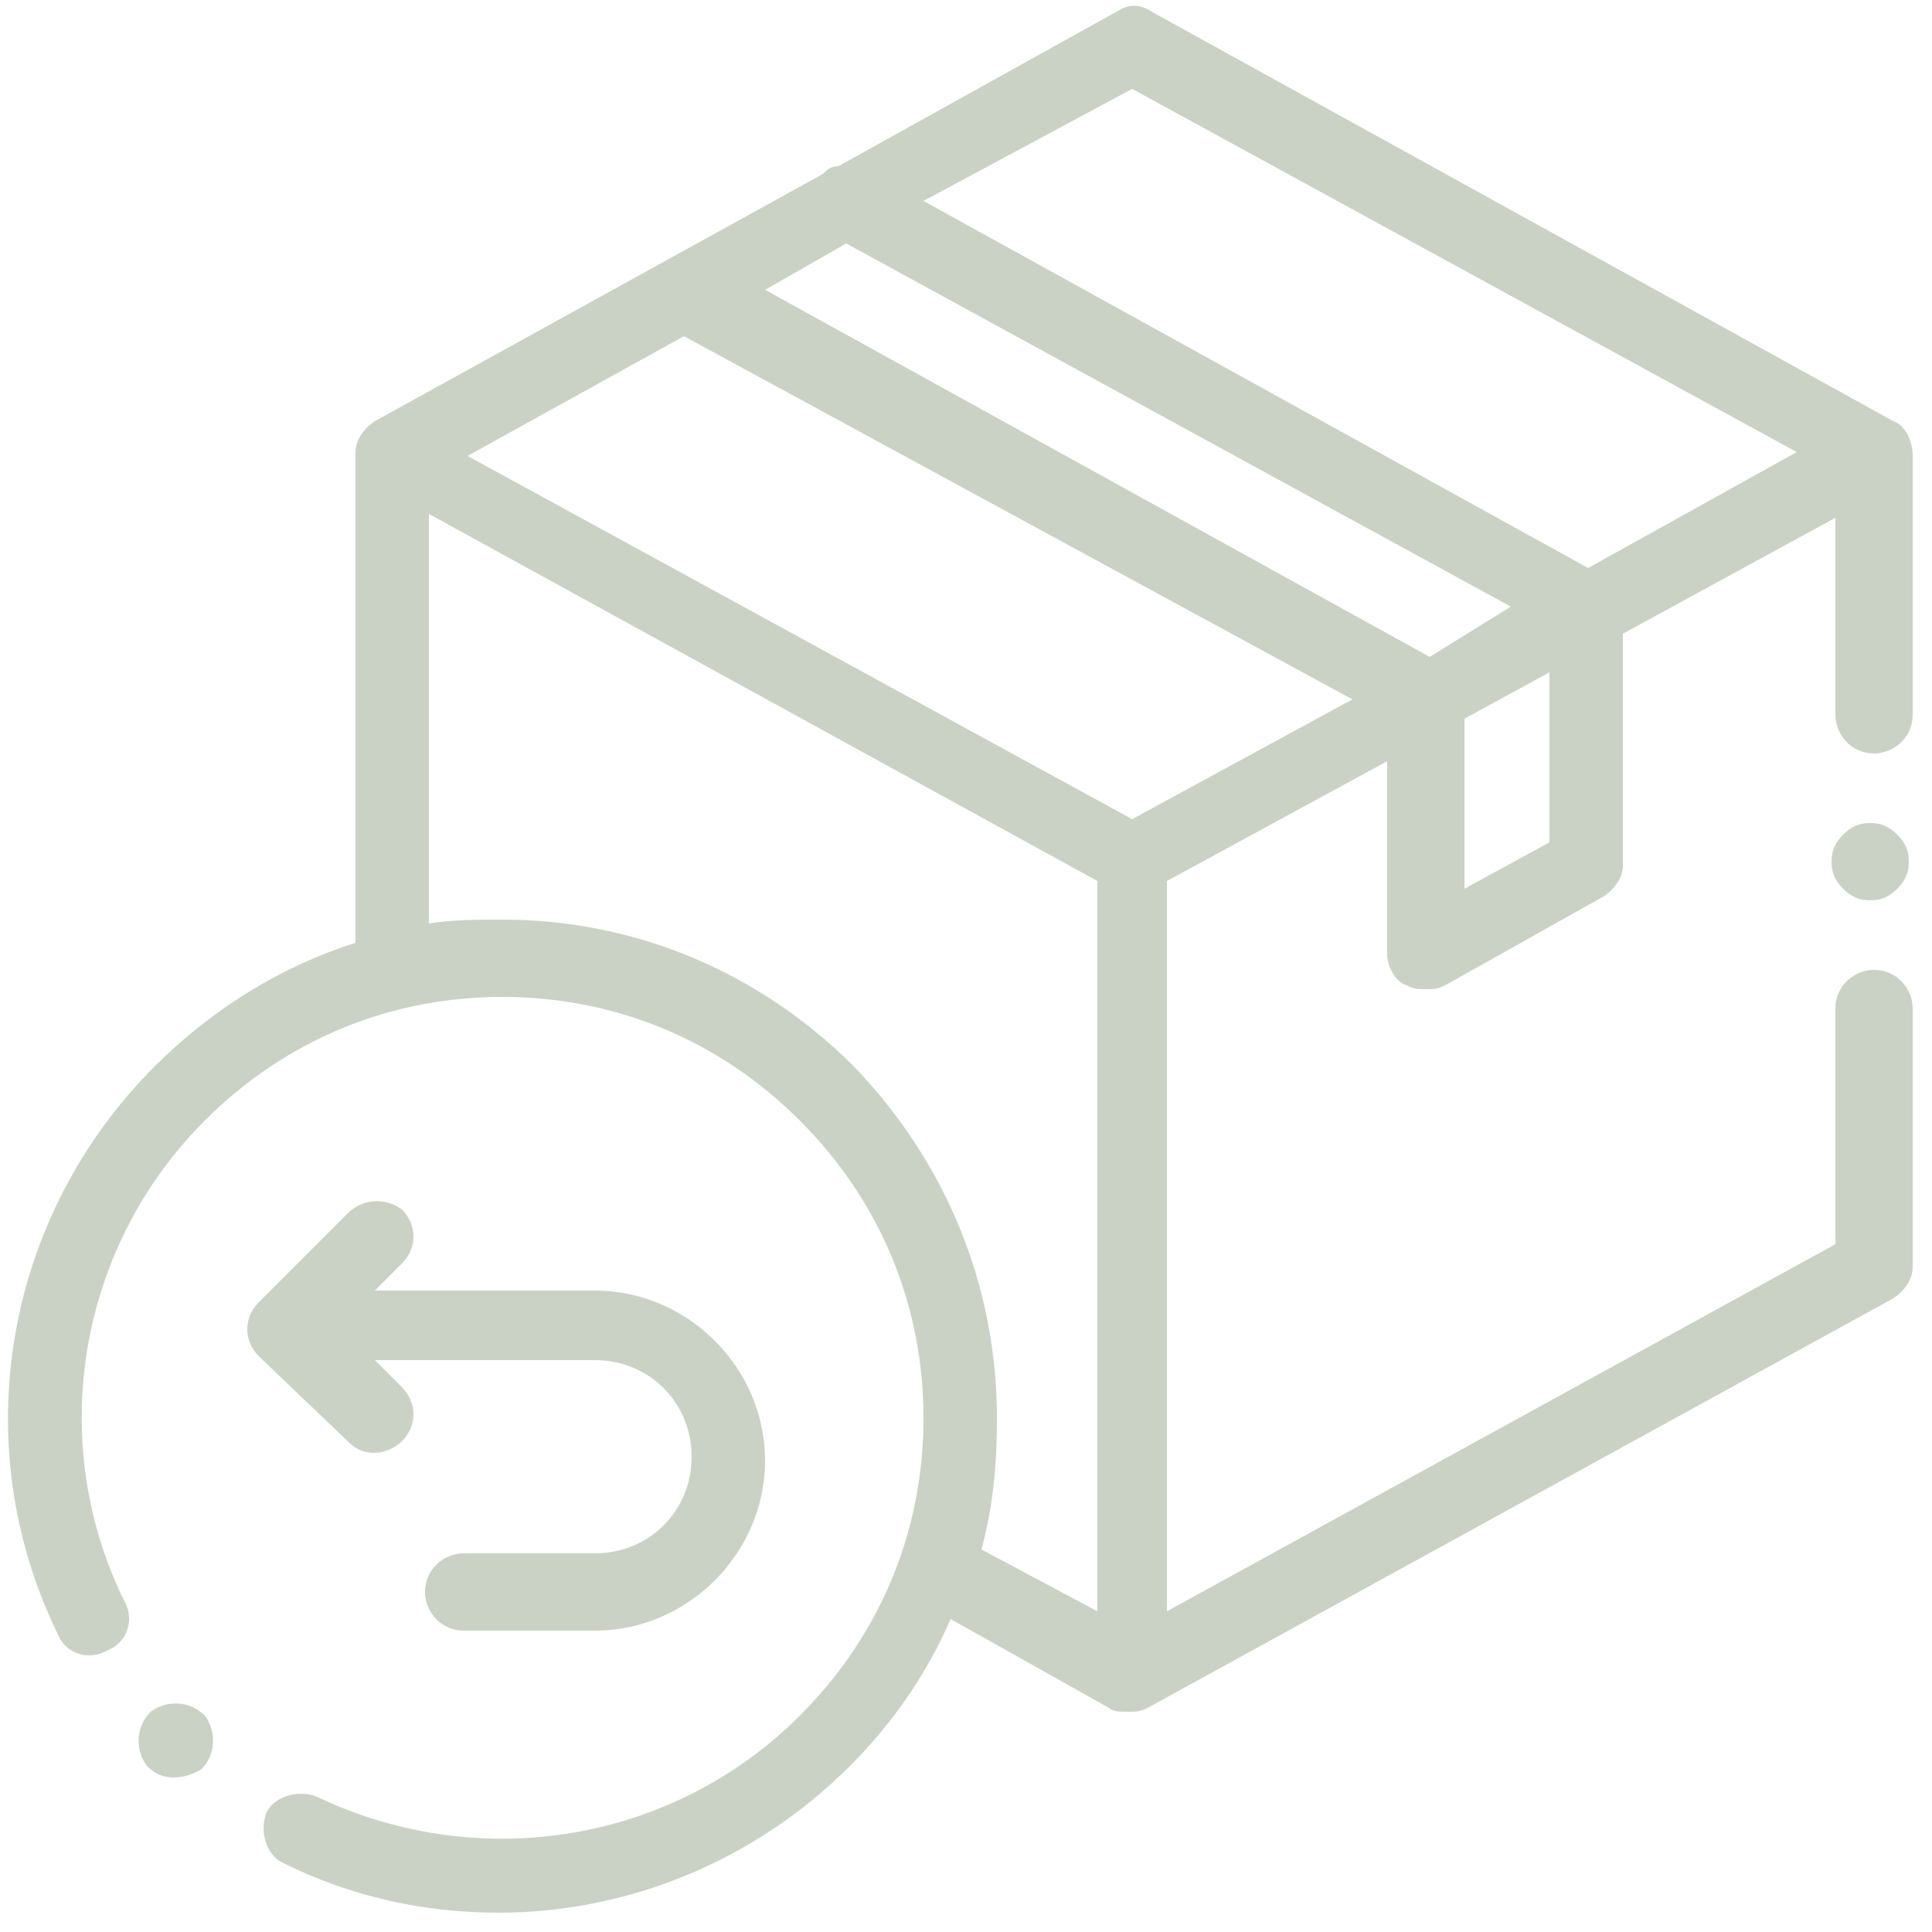
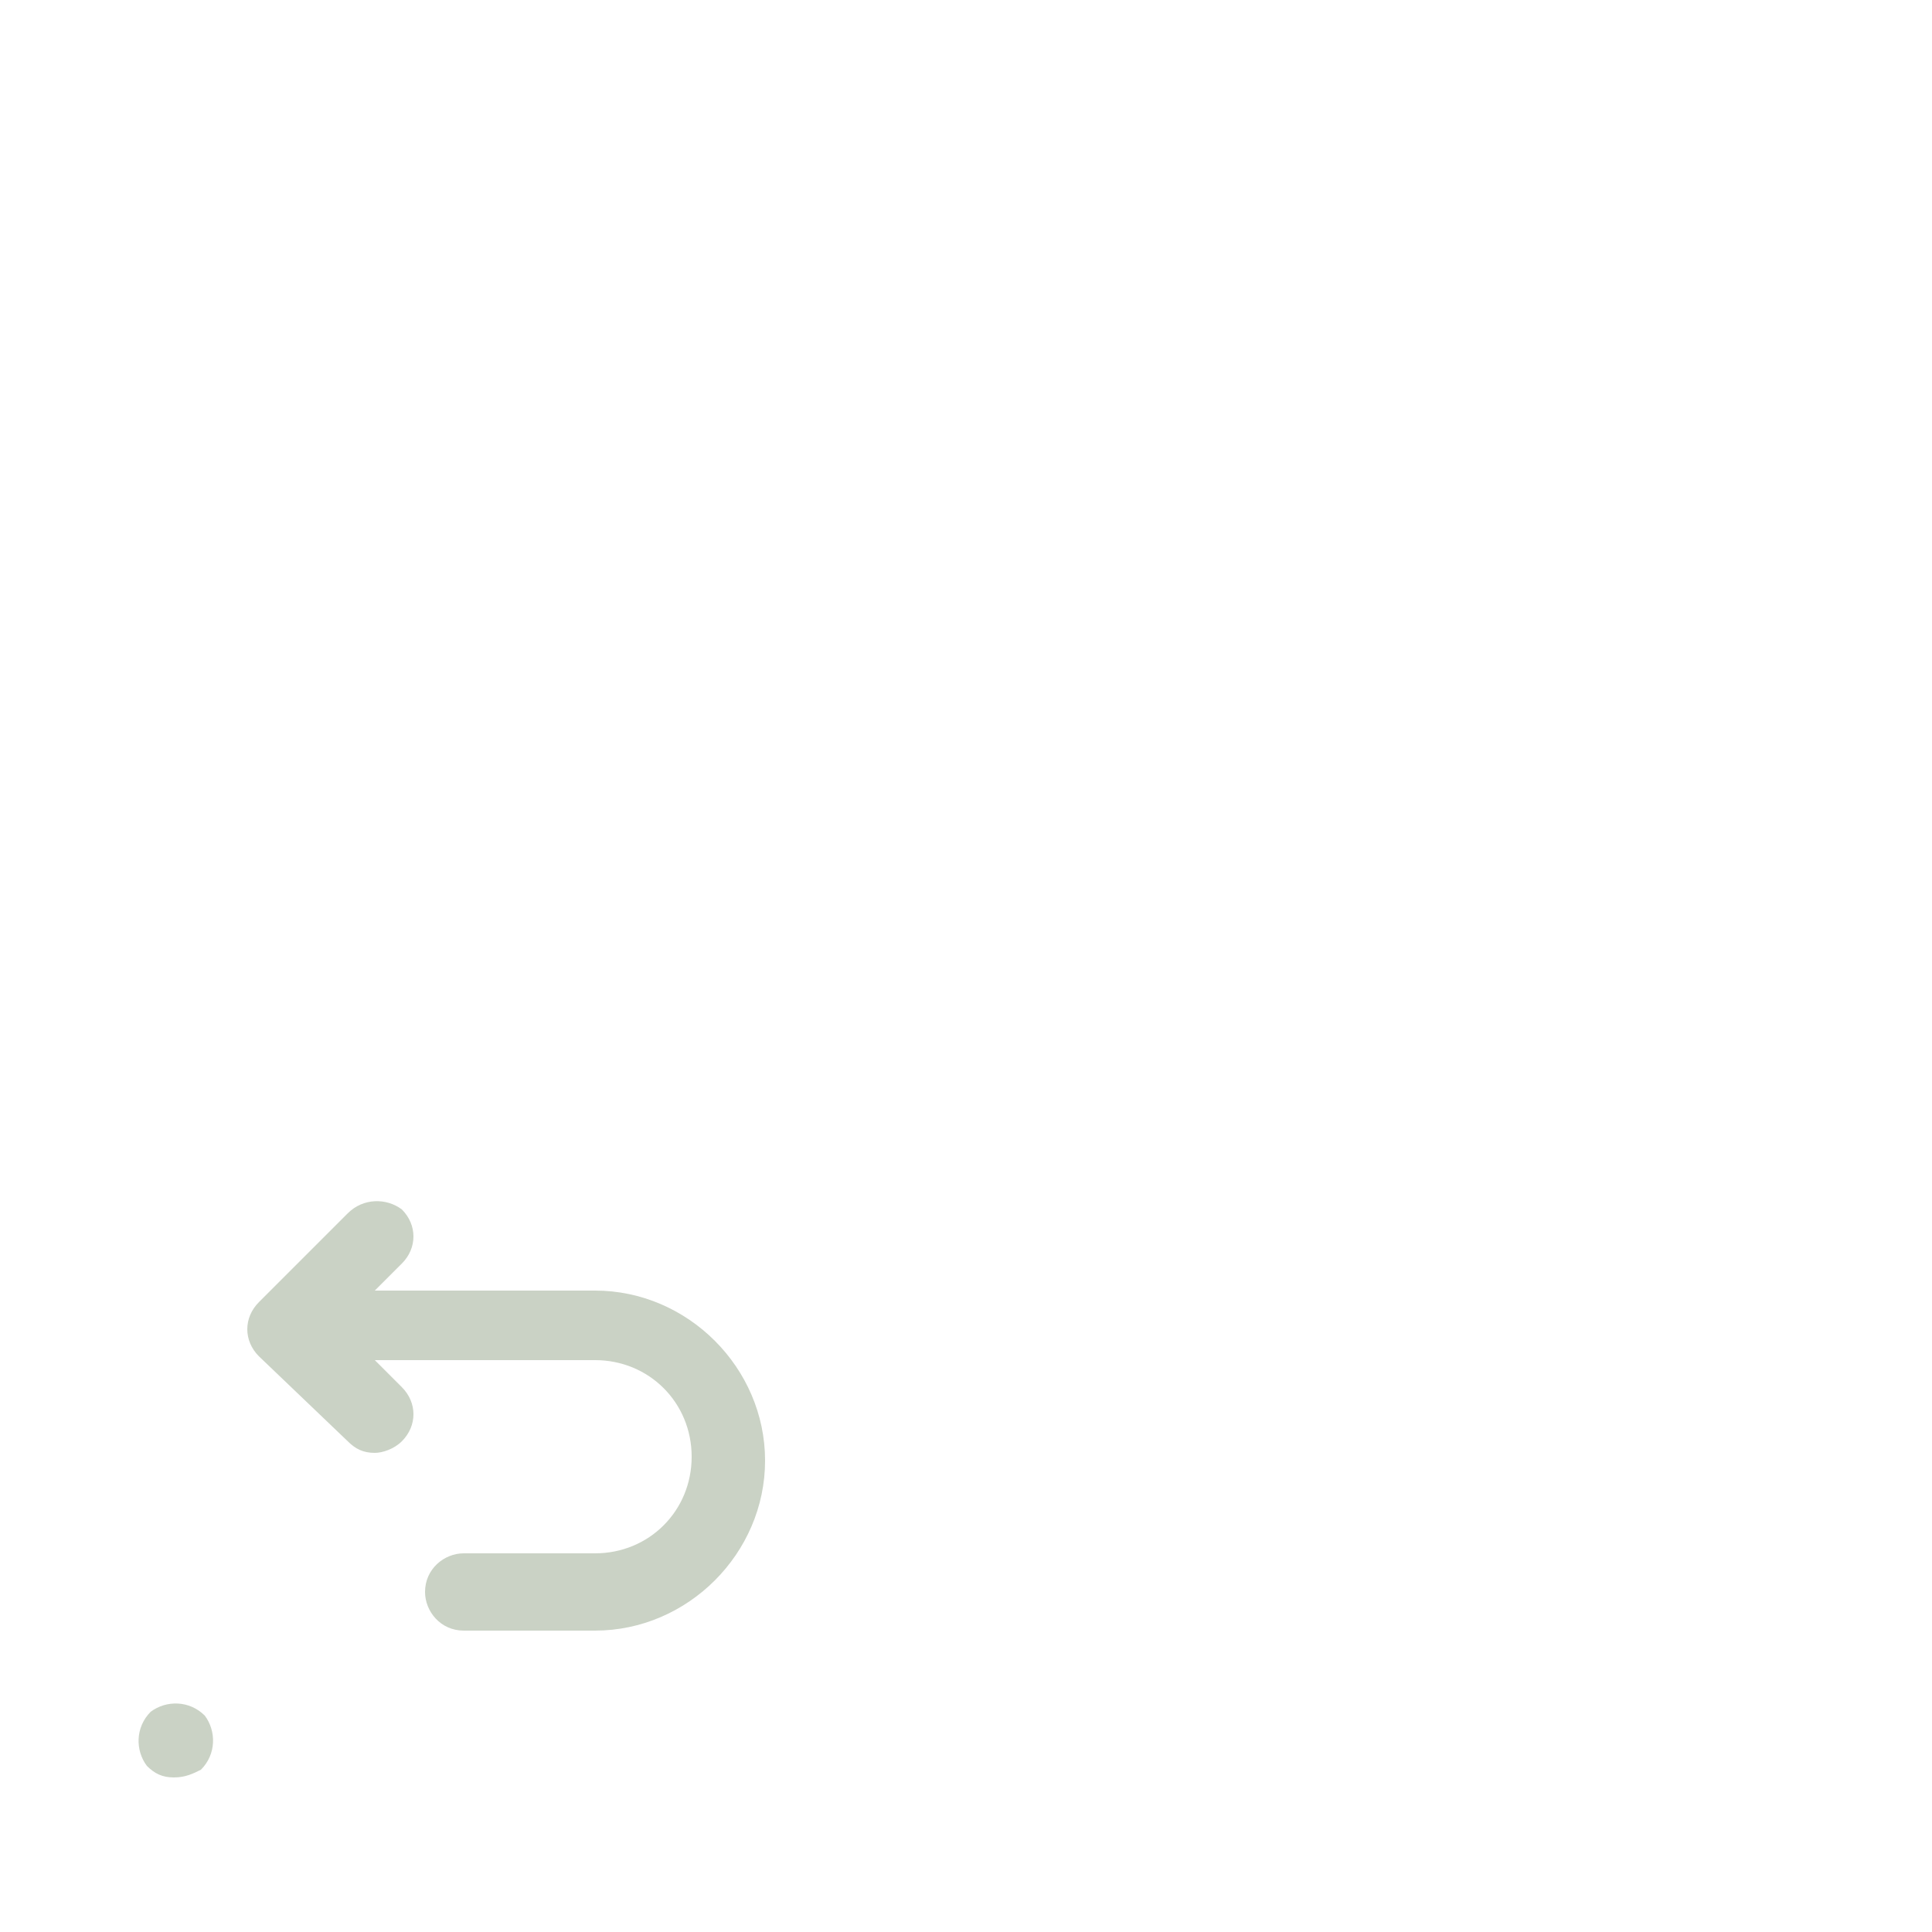
<svg xmlns="http://www.w3.org/2000/svg" version="1.1" id="Layer_1" x="0px" y="0px" width="50px" height="50px" viewBox="0 0 50 50" style="enable-background:new 0 0 50 50;" xml:space="preserve">
  <style type="text/css"> .st0{fill:#CAD2C5;} </style>
-   <path class="st0" d="M49,10.9L29.8,0.3c-0.3-0.2-0.6-0.2-0.9,0l-7.2,4c-0.2,0-0.3,0.1-0.4,0.2L9.7,10.9c-0.3,0.2-0.5,0.5-0.5,0.8 v12.7C7.3,25,5.5,26.1,4,27.6c-3.9,3.9-4.9,9.8-2.5,14.7c0.2,0.5,0.8,0.7,1.3,0.4c0.5-0.2,0.7-0.8,0.4-1.3C1.2,37.3,2,32.3,5.3,29 c2.1-2.1,4.8-3.2,7.7-3.2s5.6,1.1,7.7,3.2s3.2,4.8,3.2,7.7s-1.1,5.6-3.2,7.7c-3.3,3.3-8.3,4.1-12.5,2.1c-0.5-0.2-1.1,0-1.3,0.4 c-0.2,0.5,0,1.1,0.4,1.3c1.8,0.9,3.7,1.3,5.6,1.3c3.3,0,6.6-1.3,9.1-3.8c1.1-1.1,2-2.4,2.6-3.8l4.1,2.3c0.1,0.1,0.3,0.1,0.5,0.1 s0.3,0,0.5-0.1L49,33.6c0.3-0.2,0.5-0.5,0.5-0.8v-6.7c0-0.5-0.4-1-1-1c-0.5,0-1,0.4-1,1v6.1l-17.3,9.5V22.8l5.7-3.1v5 c0,0.3,0.2,0.7,0.5,0.8c0.2,0.1,0.3,0.1,0.5,0.1s0.3,0,0.5-0.1l4.1-2.3c0.3-0.2,0.5-0.5,0.5-0.8v-6l5.5-3v5.1c0,0.5,0.4,1,1,1 c0.5,0,1-0.4,1-1v-6.7C49.5,11.4,49.3,11,49,10.9z M29.3,2.3l17.2,9.4l-5.4,3L23.9,5.2L29.3,2.3z M29.3,21.2l-17.2-9.4l5.6-3.1 L35,18.1L29.3,21.2z M37,17L19.8,7.5l2.1-1.2l17.2,9.4L37,17z M22.1,27.6c-2.4-2.4-5.6-3.8-9.1-3.8c-0.6,0-1.3,0-1.9,0.1V13.3 l17.3,9.5v18.9l-3-1.6c0.3-1.1,0.4-2.2,0.4-3.4C25.8,33.3,24.5,30.1,22.1,27.6z M40.1,21.8L37.9,23v-4.4l2.2-1.2 C40.1,17.4,40.1,21.8,40.1,21.8z" />
-   <path class="st0" d="M48.4,21.3c-0.3,0-0.5,0.1-0.7,0.3c-0.2,0.2-0.3,0.4-0.3,0.7c0,0.3,0.1,0.5,0.3,0.7s0.4,0.3,0.7,0.3 s0.5-0.1,0.7-0.3c0.2-0.2,0.3-0.4,0.3-0.7c0-0.3-0.1-0.5-0.3-0.7C48.9,21.4,48.7,21.3,48.4,21.3z" />
  <path class="st0" d="M9.7,37.6c0.2,0,0.5-0.1,0.7-0.3c0.4-0.4,0.4-1,0-1.4l-0.7-0.7h5.7c1.4,0,2.5,1.1,2.5,2.5s-1.1,2.5-2.5,2.5H12 c-0.5,0-1,0.4-1,1c0,0.5,0.4,1,1,1h3.4c2.4,0,4.4-2,4.4-4.4s-2-4.4-4.4-4.4H9.7l0.7-0.7c0.4-0.4,0.4-1,0-1.4C10,31,9.4,31,9,31.4 l-2.3,2.3c-0.4,0.4-0.4,1,0,1.4L9,37.3C9.2,37.5,9.4,37.6,9.7,37.6z" />
  <path class="st0" d="M4.5,46c-0.3,0-0.5-0.1-0.7-0.3l0,0c-0.3-0.4-0.3-1,0.1-1.4c0.4-0.3,1-0.3,1.4,0.1c0.3,0.4,0.3,1-0.1,1.4 C5,45.9,4.8,46,4.5,46z" />
</svg>